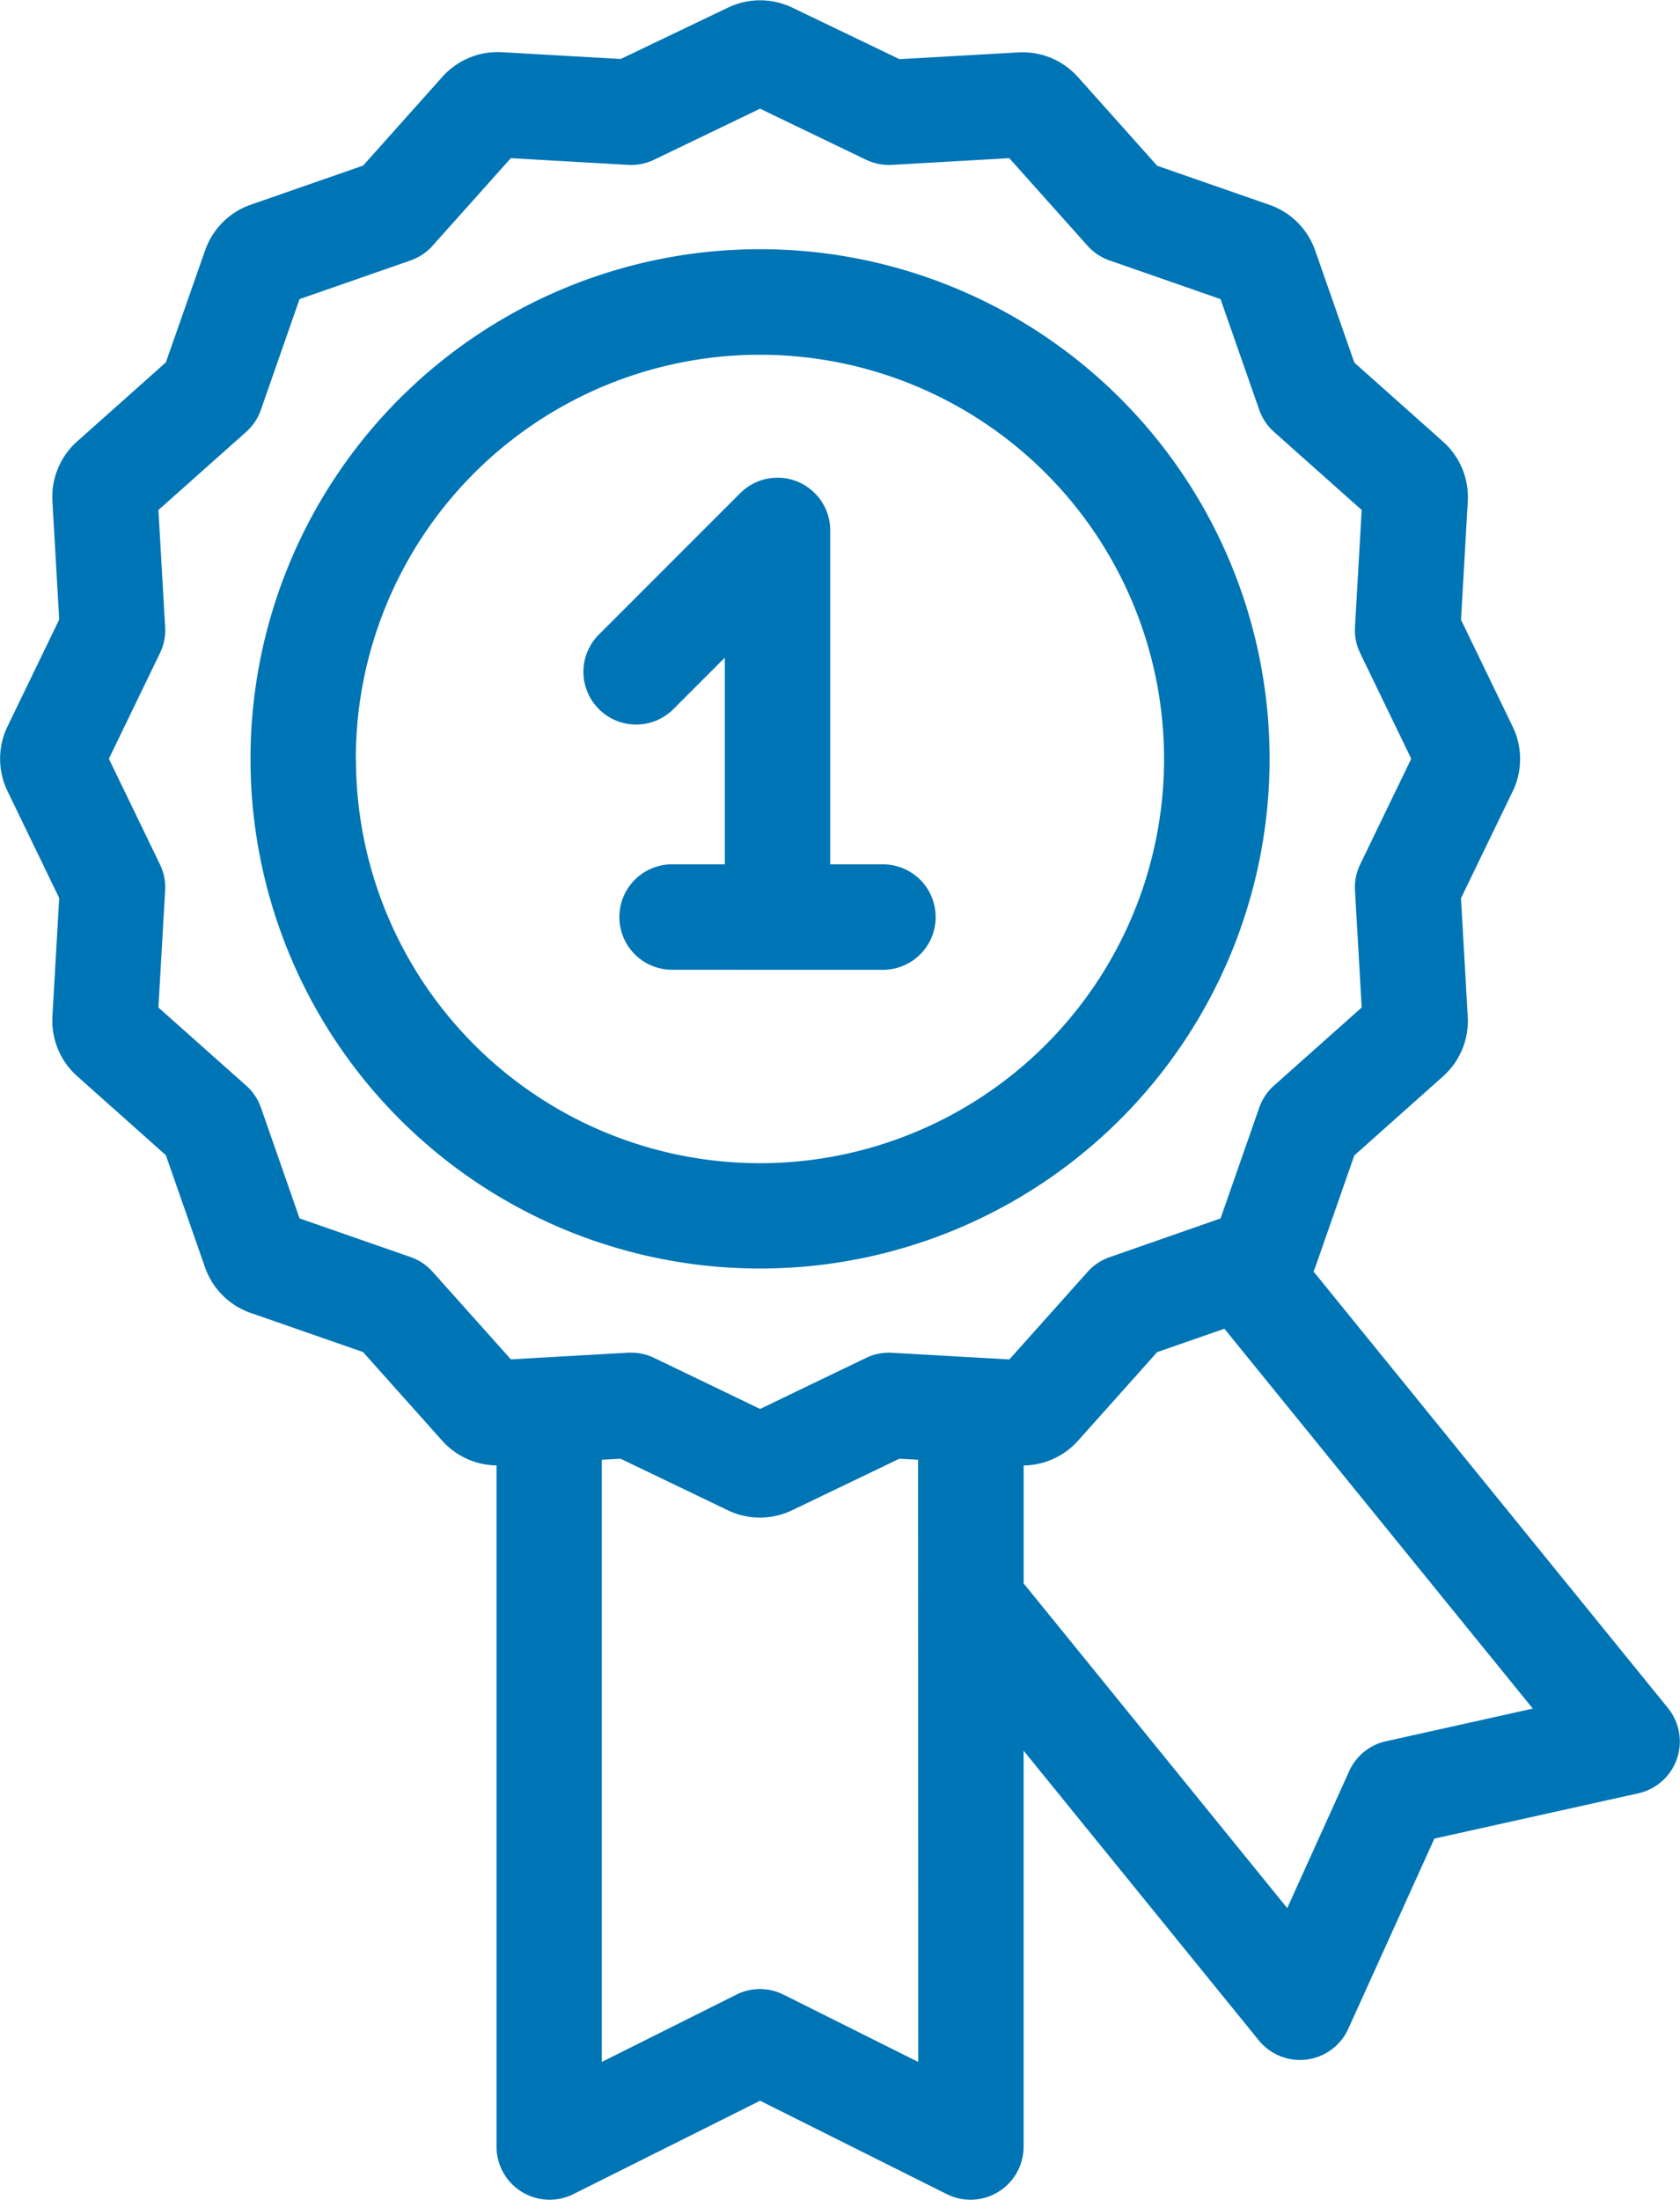
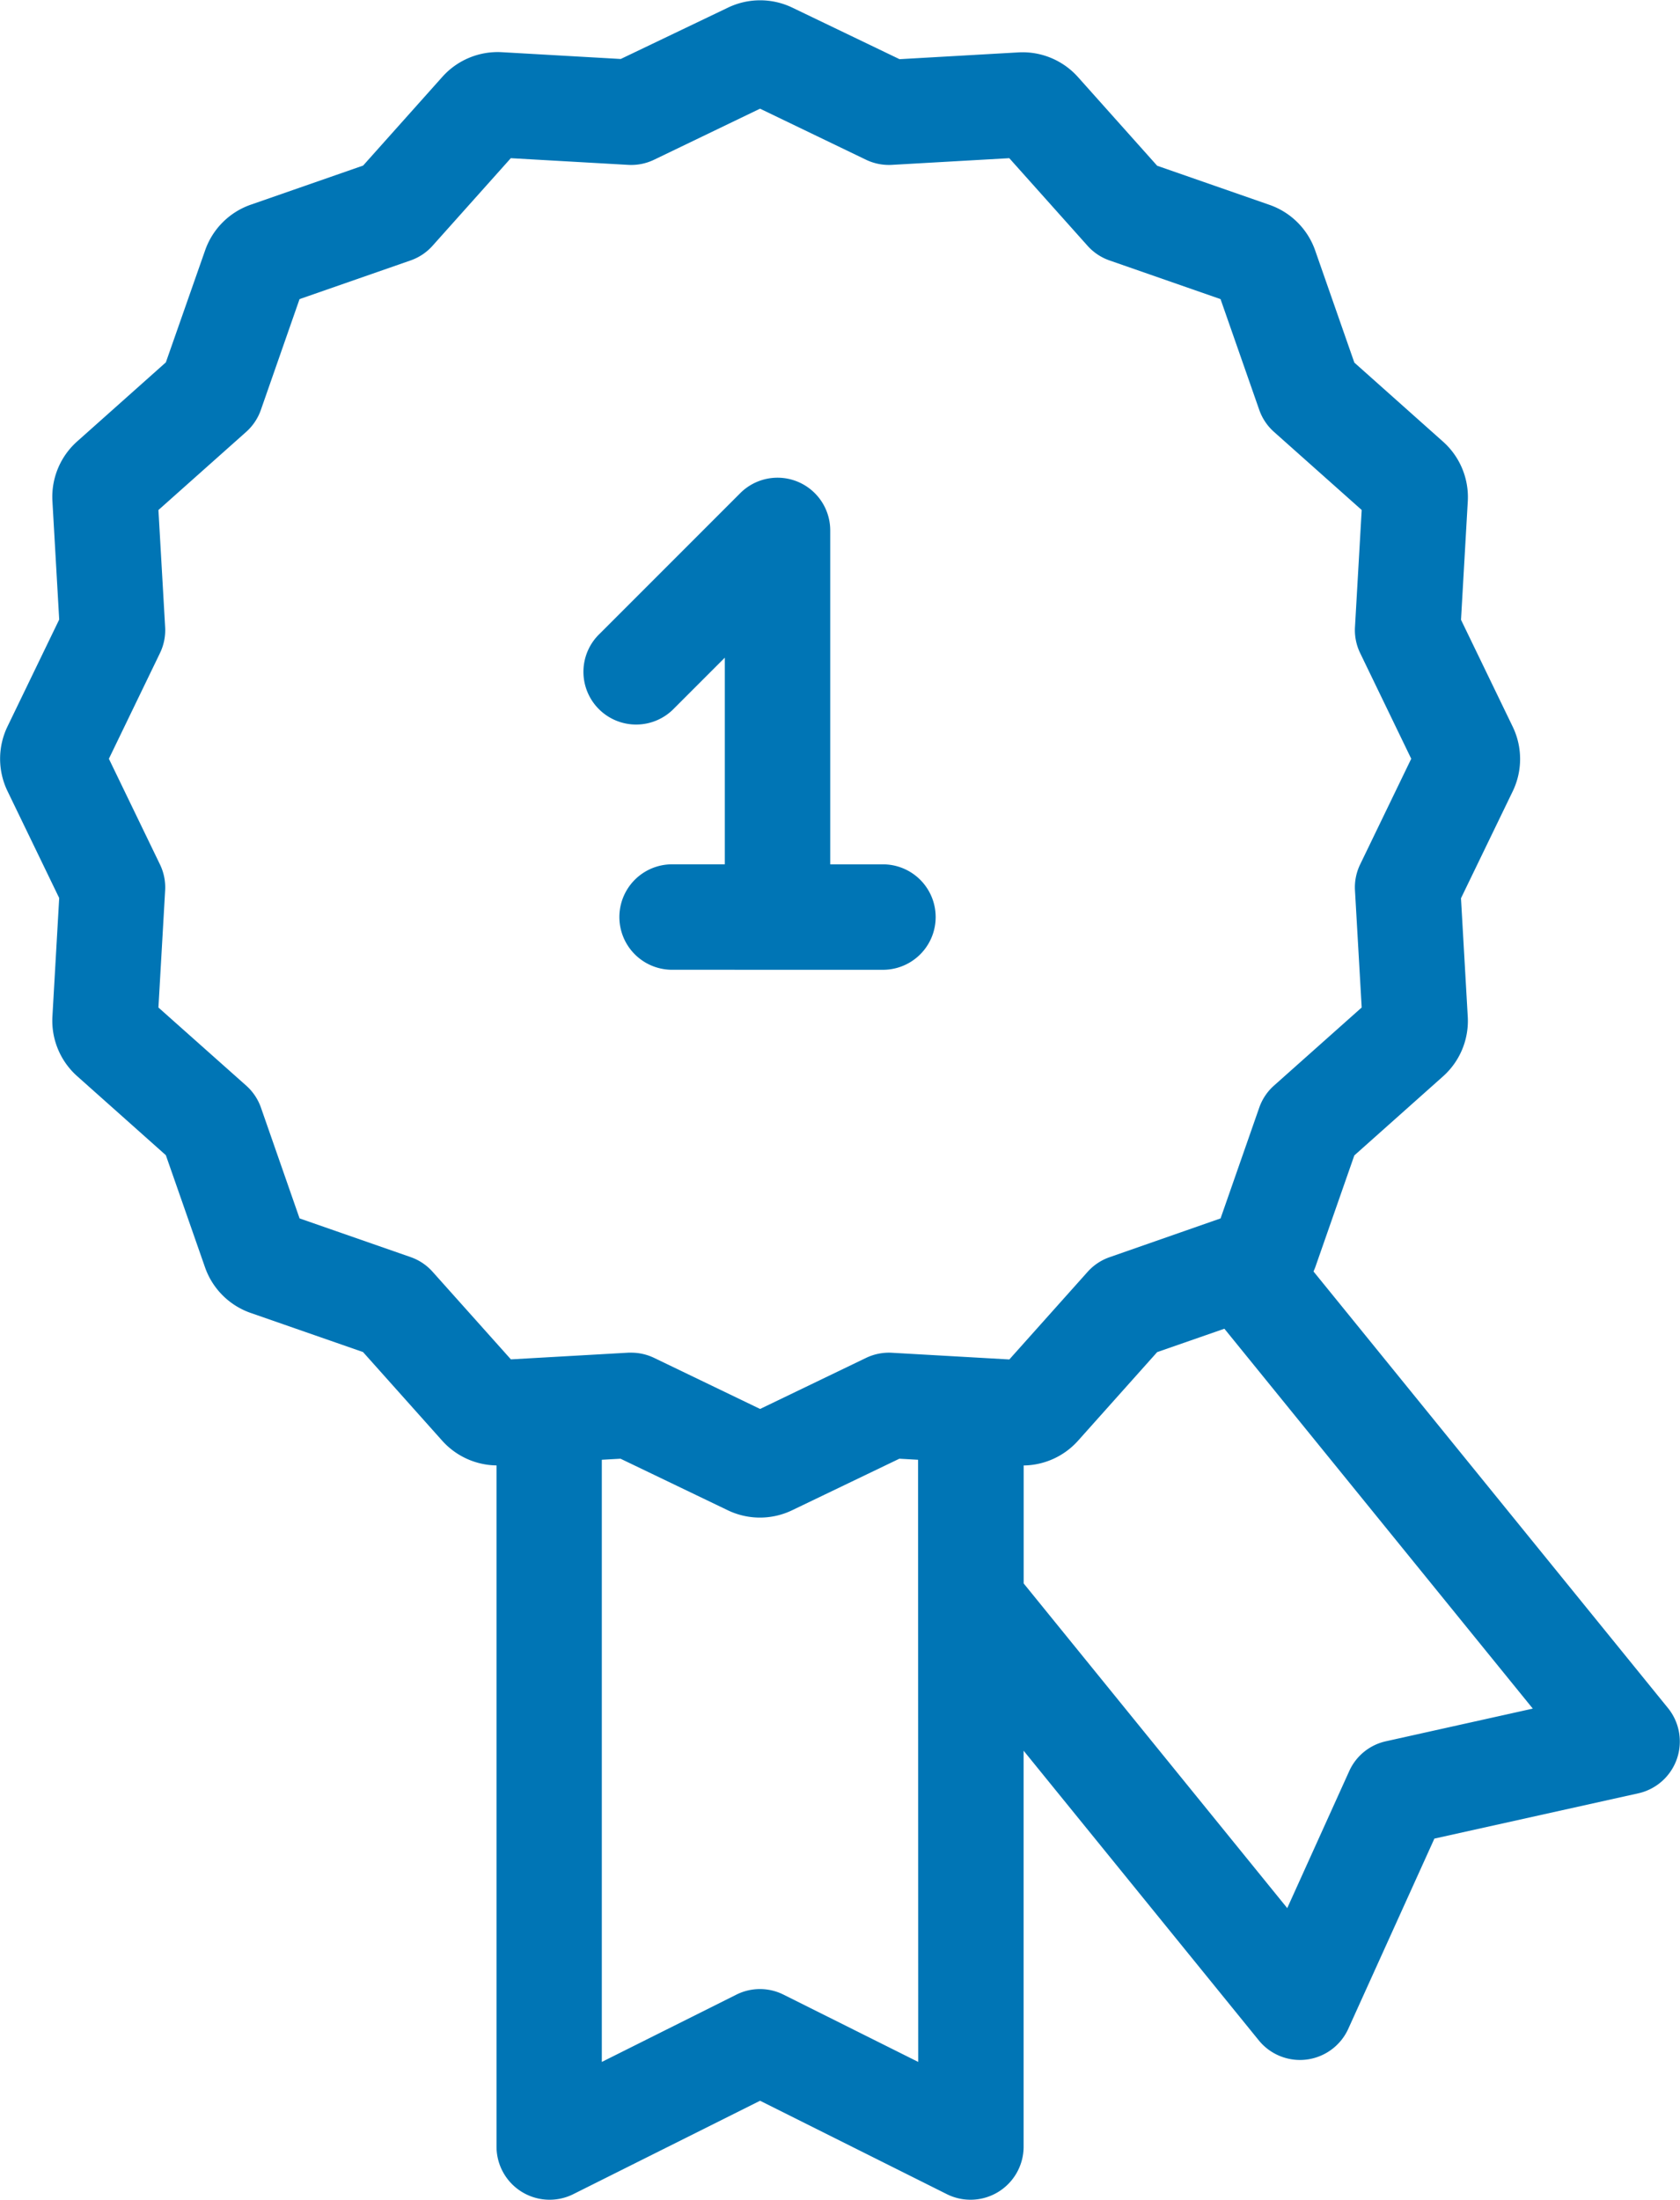
<svg xmlns="http://www.w3.org/2000/svg" viewBox="0 0 58.832 77.027">
  <g transform="translate(0)" data-name="06-number one">
    <g transform="translate(0)" fill="#0075b5" data-name="linear color">
      <path transform="translate(-82.962 -7.285)" d="M141.385,67.1,128.96,51.8c.02-.048.043-.1.06-.145l1.369-3.918,3.1-2.762a2.6,2.6,0,0,0,.872-2.1l-.237-4.142,1.808-3.736a2.6,2.6,0,0,0,0-2.277l-1.807-3.736.237-4.142a2.6,2.6,0,0,0-.872-2.1l-3.1-2.762-1.369-3.918a2.6,2.6,0,0,0-1.609-1.607l-3.927-1.367-2.769-3.1a2.6,2.6,0,0,0-2.1-.868l-4.153.237-3.745-1.8a2.6,2.6,0,0,0-2.273,0L104.7,9.35l-4.153-.237a2.6,2.6,0,0,0-2.1.869l-2.769,3.1-3.927,1.367a2.6,2.6,0,0,0-1.608,1.607h0L88.77,19.972l-3.1,2.762a2.6,2.6,0,0,0-.872,2.1l.237,4.142-1.807,3.736a2.6,2.6,0,0,0,0,2.277l1.807,3.736-.237,4.142a2.6,2.6,0,0,0,.872,2.1l3.1,2.762,1.369,3.918a2.6,2.6,0,0,0,1.609,1.607l3.927,1.367,2.769,3.1a2.6,2.6,0,0,0,1.906.869V82.461a1.859,1.859,0,0,0,2.671,1.651l6.558-3.279,6.558,3.279a1.859,1.859,0,0,0,2.671-1.651V68.578l8.247,10.155a1.858,1.858,0,0,0,3.114-.4l3.024-6.678,7.158-1.589A1.859,1.859,0,0,0,141.385,67.1ZM98.11,51.809a1.846,1.846,0,0,0-.769-.513l-3.888-1.354L92.1,46.063a1.849,1.849,0,0,0-.515-.769L88.51,42.559l.235-4.1a1.844,1.844,0,0,0-.181-.909l-1.789-3.7,1.789-3.7a1.844,1.844,0,0,0,.181-.909l-.235-4.1,3.072-2.735a1.849,1.849,0,0,0,.515-.769l1.355-3.88,3.888-1.354a1.846,1.846,0,0,0,.769-.513l2.741-3.067,4.112.234a1.841,1.841,0,0,0,.906-.18l3.71-1.787,3.71,1.787a1.849,1.849,0,0,0,.906.18l4.112-.234,2.741,3.067a1.846,1.846,0,0,0,.769.513l3.888,1.354,1.356,3.879a1.849,1.849,0,0,0,.515.769l3.072,2.735-.235,4.1a1.844,1.844,0,0,0,.181.909l1.789,3.7-1.789,3.7a1.844,1.844,0,0,0-.181.909l.235,4.1-3.072,2.735a1.849,1.849,0,0,0-.515.769l-1.355,3.88L121.818,51.3a1.846,1.846,0,0,0-.769.513l-2.741,3.067-4.112-.234a1.846,1.846,0,0,0-.906.18l-3.71,1.787-3.71-1.787a1.846,1.846,0,0,0-.8-.183q-.052,0-.105,0l-4.112.234Zm17.007,27.665L110.4,77.118a1.846,1.846,0,0,0-1.651,0l-4.712,2.356V58.392l.655-.037,3.746,1.8a2.6,2.6,0,0,0,2.273,0l3.746-1.8.655.037Zm16.376-11.226a1.846,1.846,0,0,0-1.281,1.041l-2.172,4.8L118.81,62.722V58.592a2.6,2.6,0,0,0,1.906-.869l2.769-3.1,2.354-.819,10.8,13.3Z" data-name=" 232" />
-       <path transform="translate(-131.23 -55.276)" d="m175.69 81.844a17.844 17.844 0 1 0-17.844 17.844 17.844 17.844 0 0 0 17.844-17.844zm-32 0a14.152 14.152 0 1 1 14.157 14.156 14.152 14.152 0 0 1-14.152-14.156z" data-name=" 233" />
      <path transform="translate(-195.54 -99.277)" d="m226.46 133.23a1.846 1.846 0 1 0 0-3.692h-1.846v-11.691a1.846 1.846 0 0 0-3.151-1.305l-4.922 4.922a1.846 1.846 0 1 0 2.61 2.61l1.771-1.771v7.234h-1.846a1.846 1.846 0 0 0 0 3.692z" data-name=" 234" />
    </g>
  </g>
</svg>